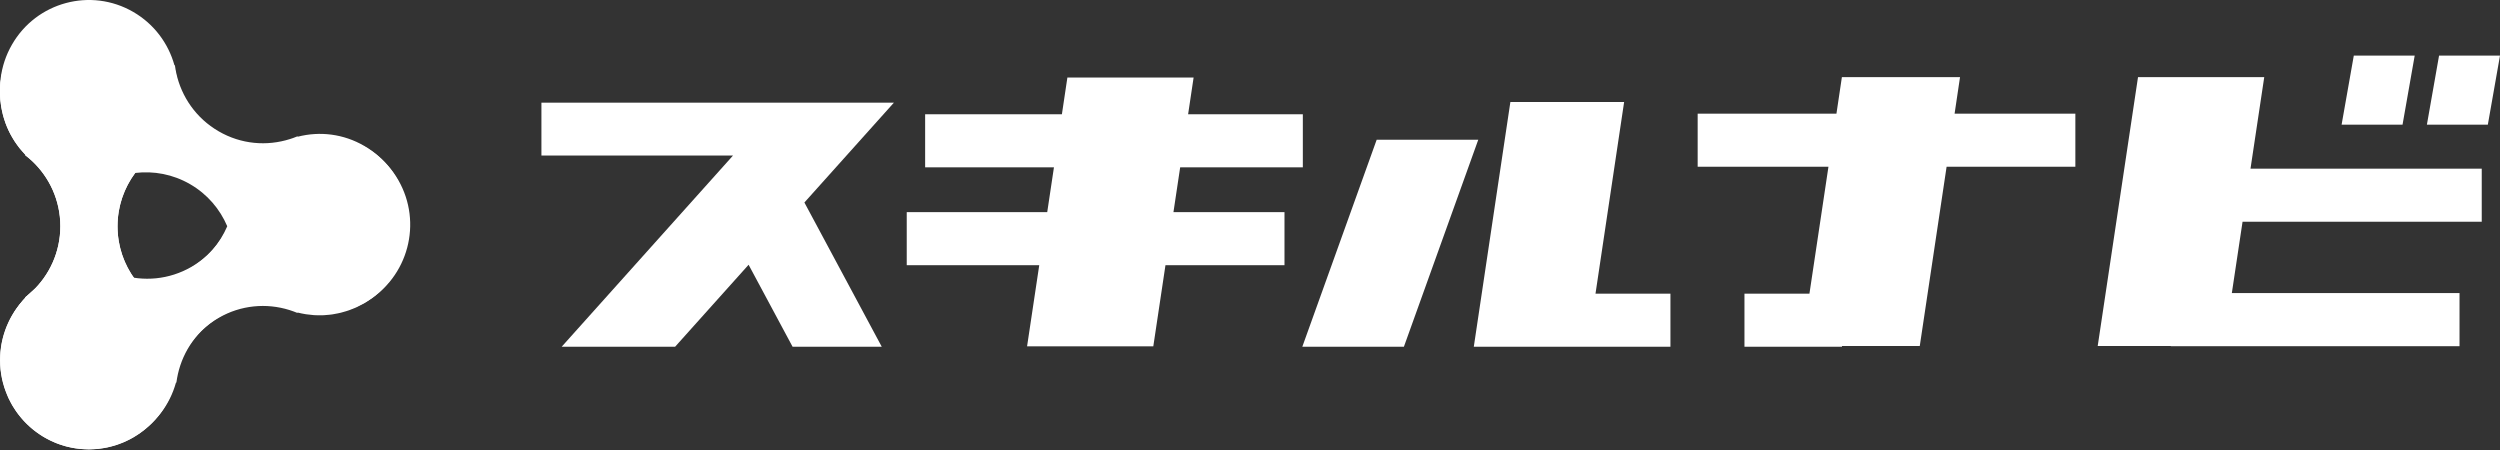
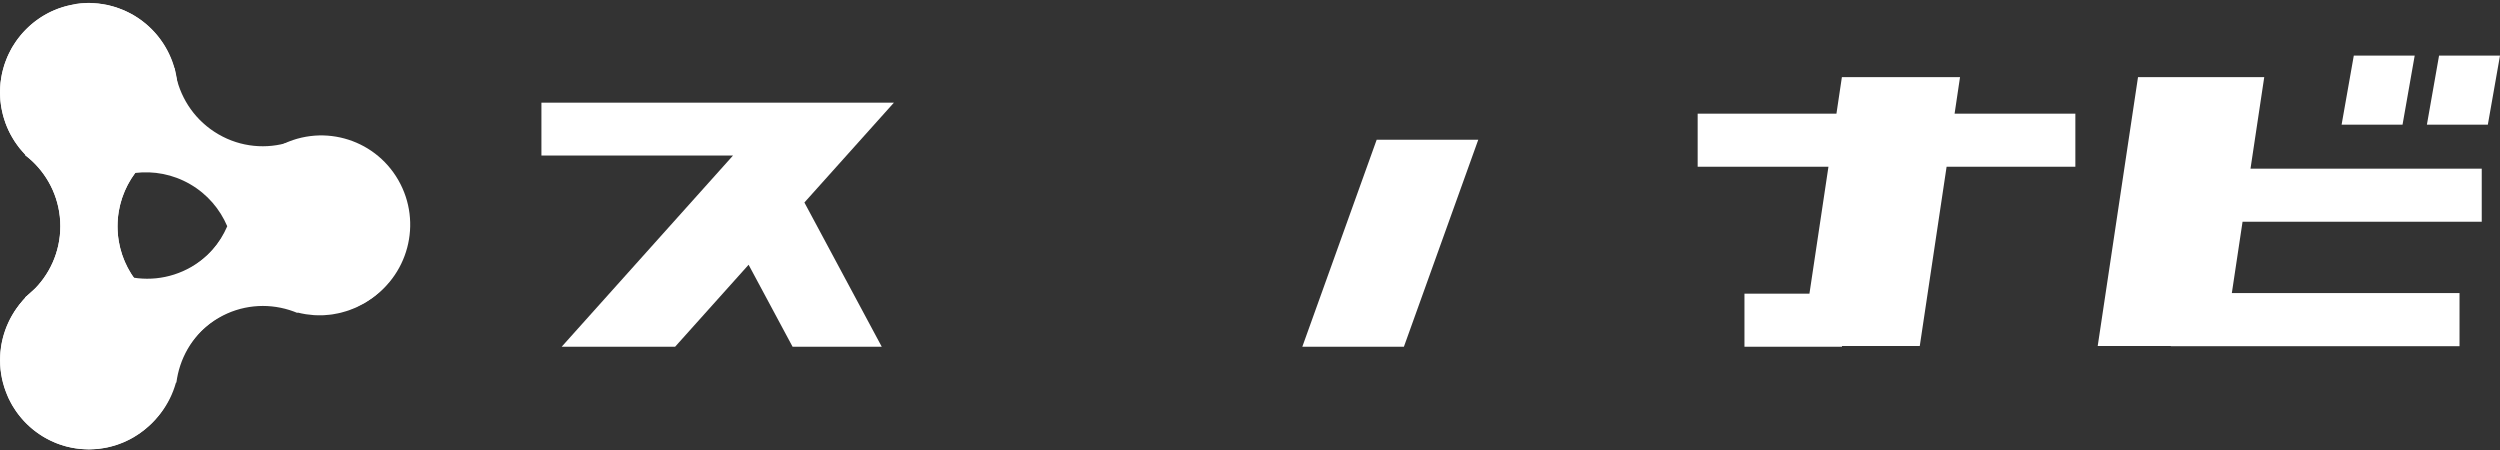
<svg xmlns="http://www.w3.org/2000/svg" width="100%" height="100%" viewBox="0 0 200 36" version="1.1" xml:space="preserve" style="fill-rule:evenodd;clip-rule:evenodd;stroke-linejoin:round;stroke-miterlimit:2;">
  <rect x="0" y="0" width="200" height="36" fill="#333333" stroke="none" />
  <g id="アートボード1" transform="matrix(1,0,0,1,-0.5,-0.165)">
    <rect x="0.5" y="0.165" width="200" height="35.95" style="fill:none;" />
    <g>
-       <path d="M128.14,23.658L130.43,8.326L121.33,8.326L118.404,27.904L134.135,27.904L134.135,23.658L128.14,23.658Z" style="fill:white;fill-rule:nonzero;" />
      <path d="M110.635,11.342L104.685,27.904L112.812,27.904L118.762,11.342L110.635,11.342Z" style="fill:white;fill-rule:nonzero;" />
      <path d="M72.014,8.376L43.814,8.376L43.814,12.608L59.141,12.608L45.433,27.905L54.508,27.905L60.388,21.345L63.907,27.905L71.041,27.905L64.852,16.365L72.014,8.376Z" style="fill:white;fill-rule:nonzero;" />
-       <path d="M104.727,13.55L104.727,9.307L95.549,9.307L95.988,6.369L85.891,6.369L85.452,9.307L74.511,9.307L74.511,13.55L84.816,13.55L84.278,17.137L73.039,17.137L73.039,21.383L83.639,21.383L82.666,27.873L92.764,27.873L93.737,21.383L103.259,21.383L103.259,17.137L94.376,17.137L94.914,13.55L104.727,13.55Z" style="fill:white;fill-rule:nonzero;" />
      <path d="M193.676,4.612L188.804,4.612L187.828,10.139L192.703,10.139L193.676,4.612Z" style="fill:white;fill-rule:nonzero;" />
      <path d="M195.625,4.612L194.652,10.139L199.527,10.139L200.5,4.612L195.625,4.612Z" style="fill:white;fill-rule:nonzero;" />
      <path d="M181.639,6.337L171.541,6.337L168.317,27.844L174.165,27.844L174.165,27.859L197.262,27.859L197.262,23.612L179.047,23.612L179.904,17.905L199.039,17.905L199.039,13.659L180.54,13.659L181.639,6.337Z" style="fill:white;fill-rule:nonzero;" />
      <path d="M166.529,9.261L156.867,9.261L157.302,6.337L147.851,6.337L147.415,9.261L136.313,9.261L136.313,13.504L146.776,13.504L145.255,23.658L140.057,23.658L140.057,27.904L147.858,27.904L147.858,27.844L154.082,27.844L156.228,13.504L166.529,13.504L166.529,9.261Z" style="fill:white;fill-rule:nonzero;" />
      <path d="M0.514,7.786C0.518,7.91 0.521,8.033 0.532,8.16C0.542,8.284 0.56,8.407 0.574,8.531C0.591,8.629 0.605,8.728 0.623,8.83C0.648,8.968 0.679,9.102 0.711,9.236C0.732,9.324 0.753,9.409 0.777,9.497C0.816,9.631 0.858,9.765 0.904,9.896C0.936,9.984 0.964,10.068 0.995,10.153C1.041,10.273 1.094,10.393 1.146,10.509C1.188,10.605 1.234,10.703 1.283,10.799C1.332,10.897 1.385,10.993 1.441,11.084C1.505,11.194 1.568,11.303 1.634,11.412C1.68,11.486 1.733,11.557 1.782,11.631C1.866,11.751 1.951,11.867 2.038,11.984C2.084,12.04 2.13,12.096 2.179,12.149C2.277,12.269 2.379,12.386 2.488,12.499C2.502,12.513 2.513,12.527 2.523,12.541L2.523,12.587C2.614,12.654 2.702,12.728 2.787,12.798C2.801,12.812 2.815,12.823 2.829,12.834C2.874,12.876 2.92,12.915 2.966,12.954C2.99,12.975 3.018,12.999 3.043,13.021C4.448,14.326 5.329,16.191 5.329,18.262C5.329,20.335 4.448,22.201 3.043,23.506C3.022,23.524 3.001,23.545 2.98,23.563C2.923,23.612 2.867,23.658 2.815,23.711C2.808,23.718 2.797,23.725 2.79,23.732C2.702,23.806 2.614,23.877 2.527,23.947L2.527,23.993C2.516,24.004 2.509,24.014 2.498,24.025C2.379,24.148 2.27,24.275 2.161,24.409C2.123,24.455 2.084,24.497 2.049,24.547C1.951,24.67 1.859,24.797 1.771,24.924C1.726,24.988 1.684,25.051 1.641,25.118C1.568,25.231 1.501,25.347 1.434,25.467C1.385,25.555 1.336,25.644 1.29,25.732C1.238,25.834 1.192,25.936 1.146,26.039C1.097,26.151 1.048,26.261 1.002,26.374C0.967,26.465 0.936,26.557 0.904,26.649C0.862,26.776 0.82,26.903 0.781,27.03C0.756,27.121 0.735,27.213 0.711,27.305C0.679,27.435 0.651,27.562 0.626,27.693C0.609,27.799 0.595,27.904 0.581,28.01C0.563,28.13 0.549,28.246 0.539,28.366C0.528,28.493 0.525,28.62 0.521,28.747C0.518,28.821 0.511,28.895 0.511,28.973C0.511,29.001 0.514,29.029 0.514,29.058C0.514,29.199 0.525,29.34 0.535,29.481C0.542,29.58 0.546,29.678 0.556,29.774C0.57,29.897 0.591,30.02 0.612,30.144C0.63,30.257 0.648,30.373 0.672,30.486C0.693,30.581 0.721,30.673 0.746,30.768C0.781,30.906 0.816,31.047 0.862,31.181C0.883,31.248 0.911,31.315 0.936,31.382C0.992,31.541 1.051,31.699 1.118,31.851C1.132,31.907 1.16,31.96 1.185,32.013C1.262,32.175 1.343,32.338 1.431,32.493C1.441,32.511 1.448,32.528 1.455,32.542C1.48,32.585 1.508,32.623 1.533,32.666C1.617,32.807 1.705,32.948 1.8,33.082C1.852,33.156 1.908,33.227 1.961,33.301C2.045,33.41 2.126,33.516 2.214,33.618C2.288,33.703 2.362,33.784 2.435,33.865C2.516,33.95 2.597,34.034 2.681,34.115C2.765,34.196 2.853,34.278 2.941,34.355C3.025,34.429 3.113,34.503 3.201,34.574C3.292,34.644 3.38,34.711 3.475,34.778C3.573,34.849 3.672,34.916 3.773,34.983C3.858,35.039 3.946,35.089 4.033,35.142C4.149,35.209 4.269,35.276 4.388,35.336C4.465,35.374 4.543,35.413 4.623,35.449C4.757,35.512 4.89,35.568 5.027,35.625C5.101,35.653 5.171,35.678 5.245,35.706C5.389,35.755 5.533,35.805 5.677,35.844C5.754,35.865 5.832,35.886 5.909,35.904C6.049,35.939 6.19,35.971 6.334,35.995C6.429,36.013 6.524,36.027 6.618,36.038C6.745,36.055 6.875,36.073 7.001,36.083C7.121,36.094 7.244,36.097 7.363,36.101C7.444,36.105 7.521,36.112 7.602,36.112C7.633,36.112 7.662,36.108 7.693,36.108C7.823,36.108 7.957,36.097 8.087,36.087C8.192,36.08 8.297,36.076 8.403,36.062C8.519,36.048 8.634,36.027 8.75,36.009C8.87,35.988 8.989,35.974 9.105,35.946C9.196,35.925 9.288,35.9 9.379,35.875C9.52,35.84 9.66,35.801 9.797,35.759C9.867,35.738 9.934,35.71 10.004,35.681C10.159,35.625 10.317,35.568 10.464,35.501C10.524,35.477 10.58,35.445 10.637,35.417C10.795,35.343 10.949,35.265 11.1,35.177C11.118,35.166 11.139,35.159 11.156,35.149C11.205,35.121 11.248,35.089 11.297,35.057C11.427,34.976 11.557,34.895 11.683,34.807C11.764,34.75 11.841,34.69 11.918,34.63C12.02,34.553 12.119,34.475 12.214,34.394C12.301,34.316 12.386,34.239 12.473,34.158C12.554,34.084 12.631,34.006 12.709,33.928C12.793,33.84 12.874,33.749 12.955,33.657C13.025,33.576 13.095,33.495 13.162,33.41C13.232,33.322 13.299,33.23 13.366,33.138C13.436,33.04 13.506,32.941 13.569,32.842C13.622,32.761 13.671,32.68 13.717,32.595C13.787,32.475 13.857,32.355 13.92,32.232C13.956,32.165 13.987,32.098 14.019,32.027C14.086,31.886 14.149,31.742 14.208,31.593C14.23,31.537 14.251,31.481 14.268,31.424C14.328,31.266 14.381,31.107 14.43,30.941C14.433,30.927 14.44,30.913 14.444,30.899L14.482,30.874C14.496,30.761 14.514,30.652 14.535,30.539C14.539,30.525 14.542,30.507 14.546,30.493C14.56,30.43 14.57,30.366 14.584,30.303C14.591,30.271 14.598,30.239 14.605,30.207C15.027,28.335 16.196,26.635 17.984,25.598C19.772,24.561 21.823,24.395 23.65,24.966C23.664,24.973 23.681,24.977 23.695,24.98C23.783,25.012 23.874,25.044 23.962,25.072L23.966,25.072C24.071,25.111 24.176,25.153 24.282,25.196L24.32,25.171C24.324,25.171 24.327,25.171 24.334,25.174C24.535,25.224 24.735,25.266 24.935,25.298C24.956,25.301 24.981,25.305 25.002,25.308C25.191,25.337 25.385,25.358 25.574,25.372C25.613,25.376 25.651,25.379 25.69,25.379C25.866,25.39 26.038,25.39 26.213,25.386C26.273,25.386 26.333,25.386 26.393,25.383C26.547,25.376 26.702,25.361 26.856,25.344C26.933,25.337 27.011,25.326 27.088,25.316C27.229,25.294 27.369,25.27 27.51,25.238C27.597,25.22 27.682,25.203 27.766,25.182C27.903,25.146 28.04,25.107 28.177,25.065C28.258,25.04 28.338,25.016 28.416,24.988C28.567,24.935 28.711,24.875 28.858,24.815C28.921,24.786 28.985,24.762 29.044,24.734C29.209,24.656 29.375,24.571 29.533,24.483C29.564,24.466 29.596,24.455 29.624,24.437C29.634,24.43 29.645,24.423 29.656,24.416C29.828,24.314 29.996,24.205 30.161,24.088C30.193,24.067 30.225,24.046 30.256,24.025C30.411,23.912 30.555,23.792 30.699,23.668C30.737,23.637 30.776,23.605 30.815,23.573C30.938,23.464 31.053,23.347 31.166,23.228C31.218,23.175 31.271,23.122 31.324,23.065C31.415,22.963 31.499,22.857 31.584,22.751C31.647,22.67 31.717,22.593 31.777,22.508C31.847,22.413 31.91,22.314 31.974,22.219C32.04,22.116 32.107,22.018 32.17,21.912C32.188,21.884 32.209,21.859 32.223,21.827C32.265,21.753 32.3,21.676 32.339,21.602C32.392,21.499 32.448,21.397 32.497,21.295C32.553,21.175 32.602,21.051 32.655,20.928C32.69,20.84 32.725,20.752 32.757,20.663C32.806,20.526 32.848,20.385 32.89,20.247C32.915,20.17 32.936,20.089 32.957,20.007C32.992,19.863 33.024,19.718 33.052,19.574C33.066,19.493 33.084,19.408 33.094,19.323C33.115,19.186 33.129,19.048 33.143,18.907C33.154,18.812 33.161,18.713 33.164,18.618C33.171,18.494 33.171,18.371 33.171,18.251C33.171,18.135 33.168,18.018 33.164,17.902C33.157,17.799 33.15,17.694 33.14,17.591C33.129,17.461 33.112,17.327 33.094,17.196C33.08,17.108 33.066,17.017 33.048,16.928C33.024,16.791 32.992,16.65 32.957,16.512C32.936,16.427 32.911,16.339 32.887,16.255C32.848,16.121 32.806,15.99 32.76,15.856C32.725,15.761 32.687,15.666 32.651,15.574C32.602,15.458 32.557,15.341 32.5,15.225C32.448,15.116 32.392,15.01 32.335,14.9C32.297,14.83 32.265,14.756 32.227,14.685C32.209,14.657 32.191,14.632 32.174,14.608C32.111,14.498 32.037,14.393 31.967,14.287C31.903,14.195 31.844,14.1 31.78,14.012C31.717,13.923 31.647,13.842 31.577,13.758C31.492,13.655 31.412,13.553 31.324,13.454C31.271,13.394 31.215,13.341 31.159,13.285C31.046,13.169 30.934,13.052 30.815,12.946C30.776,12.911 30.734,12.879 30.695,12.844C30.551,12.721 30.407,12.601 30.256,12.491C30.225,12.47 30.189,12.449 30.158,12.424C29.993,12.308 29.828,12.199 29.656,12.096C29.645,12.089 29.634,12.082 29.624,12.075C29.592,12.058 29.561,12.044 29.533,12.026C29.375,11.938 29.213,11.853 29.048,11.775C28.981,11.744 28.914,11.719 28.848,11.691C28.707,11.631 28.563,11.574 28.419,11.522C28.335,11.49 28.247,11.465 28.159,11.437C28.029,11.398 27.899,11.359 27.766,11.324C27.671,11.299 27.58,11.282 27.485,11.264C27.355,11.236 27.222,11.211 27.088,11.194C27,11.179 26.916,11.172 26.828,11.162C26.684,11.148 26.54,11.134 26.393,11.127C26.322,11.123 26.252,11.123 26.182,11.123C26.017,11.119 25.855,11.123 25.69,11.13C25.641,11.134 25.592,11.137 25.543,11.141C25.36,11.155 25.181,11.172 24.998,11.201C24.967,11.204 24.932,11.211 24.9,11.218C24.71,11.25 24.52,11.289 24.331,11.335C24.324,11.335 24.317,11.338 24.31,11.338L24.271,11.313C24.159,11.359 24.046,11.402 23.934,11.444C23.85,11.472 23.769,11.5 23.685,11.529L23.681,11.529C21.841,12.114 19.775,11.955 17.974,10.908C16.172,9.864 14.999,8.146 14.584,6.256C14.577,6.231 14.574,6.203 14.57,6.178C14.56,6.129 14.553,6.083 14.542,6.034C14.539,6.019 14.535,6.002 14.532,5.988C14.511,5.868 14.493,5.751 14.475,5.631L14.433,5.607C14.43,5.589 14.423,5.572 14.416,5.554C14.37,5.399 14.321,5.247 14.265,5.099C14.24,5.035 14.219,4.972 14.194,4.908C14.138,4.767 14.075,4.63 14.012,4.492C13.977,4.418 13.945,4.348 13.906,4.274C13.843,4.154 13.776,4.037 13.71,3.917C13.661,3.833 13.608,3.748 13.555,3.663C13.492,3.565 13.422,3.469 13.355,3.371C13.288,3.275 13.222,3.184 13.148,3.092C13.081,3.007 13.011,2.926 12.941,2.845C12.86,2.753 12.779,2.662 12.695,2.574C12.617,2.496 12.54,2.418 12.459,2.344C12.375,2.263 12.291,2.186 12.203,2.112C12.105,2.027 12.003,1.949 11.904,1.872C11.827,1.812 11.753,1.755 11.673,1.699C11.543,1.607 11.409,1.523 11.276,1.441C11.23,1.413 11.191,1.381 11.146,1.357C11.128,1.346 11.111,1.339 11.093,1.332C10.939,1.244 10.781,1.166 10.619,1.089C10.566,1.064 10.51,1.036 10.457,1.011C10.303,0.944 10.145,0.884 9.987,0.828C9.92,0.803 9.857,0.778 9.79,0.754C9.65,0.708 9.509,0.673 9.369,0.634C9.281,0.609 9.189,0.584 9.102,0.563C8.982,0.539 8.863,0.521 8.74,0.5C8.624,0.482 8.512,0.461 8.396,0.447C8.29,0.436 8.185,0.429 8.076,0.422C7.946,0.415 7.816,0.405 7.686,0.401C7.655,0.401 7.623,0.397 7.595,0.397C7.514,0.397 7.437,0.408 7.356,0.408C7.237,0.412 7.114,0.415 6.994,0.426C6.864,0.436 6.738,0.454 6.608,0.472C6.534,0.503 6.439,0.517 6.344,0.535C6.2,0.56 6.06,0.595 5.919,0.627C5.842,0.644 5.761,0.666 5.684,0.687C5.537,0.729 5.393,0.775 5.252,0.824C5.178,0.849 5.105,0.877 5.031,0.905C4.894,0.958 4.76,1.018 4.627,1.078C4.546,1.113 4.469,1.152 4.392,1.191C4.272,1.251 4.156,1.318 4.04,1.385C3.953,1.438 3.865,1.491 3.777,1.544C3.679,1.614 3.58,1.681 3.482,1.752C3.391,1.819 3.296,1.886 3.208,1.956C3.12,2.027 3.036,2.097 2.952,2.172C2.86,2.249 2.772,2.33 2.688,2.415C2.604,2.492 2.523,2.577 2.446,2.662C2.369,2.743 2.295,2.824 2.221,2.909C2.133,3.011 2.052,3.117 1.968,3.226C1.912,3.3 1.856,3.371 1.803,3.448C1.708,3.582 1.62,3.72 1.536,3.861C1.512,3.903 1.48,3.942 1.455,3.984C1.445,4.002 1.438,4.02 1.431,4.034C1.343,4.189 1.262,4.348 1.188,4.51C1.164,4.563 1.132,4.619 1.111,4.672C1.044,4.824 0.985,4.983 0.928,5.138C0.904,5.212 0.876,5.279 0.851,5.349C0.809,5.483 0.774,5.624 0.735,5.762C0.711,5.857 0.683,5.949 0.662,6.044C0.637,6.157 0.619,6.273 0.602,6.39C0.581,6.513 0.56,6.633 0.546,6.757C0.535,6.855 0.532,6.958 0.525,7.056C0.514,7.194 0.507,7.331 0.504,7.473C0.504,7.501 0.5,7.529 0.5,7.561C0.504,7.631 0.514,7.709 0.514,7.786ZM18.68,18.265C18.097,19.63 17.089,20.829 15.708,21.63C14.328,22.43 12.79,22.709 11.318,22.533C10.433,21.341 9.902,19.866 9.902,18.269C9.902,16.667 10.433,15.193 11.318,14.001C12.79,13.825 14.328,14.1 15.708,14.9C17.089,15.697 18.097,16.897 18.68,18.265Z" style="fill:white;fill-rule:nonzero;" />
      <path d="M12.702,23.944C12.607,23.87 12.512,23.792 12.421,23.718C12.354,23.658 12.291,23.598 12.22,23.542C10.794,22.237 9.902,20.357 9.902,18.269C9.902,16.181 10.798,14.301 12.22,12.996C12.287,12.936 12.357,12.88 12.424,12.816C12.515,12.739 12.61,12.661 12.705,12.587L12.705,12.541C13.956,11.254 14.728,9.497 14.728,7.558C14.728,3.614 11.546,0.419 7.619,0.419C3.686,0.415 0.503,3.611 0.503,7.554C0.503,9.494 1.276,11.25 2.523,12.538L2.523,12.584C2.614,12.65 2.702,12.725 2.786,12.795C2.871,12.873 2.955,12.947 3.039,13.021C4.444,14.326 5.326,16.192 5.326,18.262C5.326,20.336 4.444,22.202 3.039,23.507C2.955,23.581 2.871,23.655 2.786,23.729C2.699,23.803 2.611,23.873 2.523,23.944L2.523,23.99C1.273,25.277 0.503,27.037 0.503,28.973C0.503,32.916 3.686,36.112 7.616,36.115C11.543,36.115 14.725,32.92 14.725,28.977C14.725,27.037 13.952,25.281 12.702,23.993L12.702,23.944Z" style="fill:white;fill-rule:nonzero;" />
-       <path d="M24.289,11.074C24.177,11.12 24.064,11.162 23.952,11.205C23.867,11.233 23.783,11.261 23.699,11.289C21.858,11.875 19.793,11.716 17.991,10.668C16.189,9.624 15.016,7.907 14.602,6.016C14.584,5.928 14.567,5.84 14.549,5.752C14.528,5.632 14.511,5.515 14.493,5.396L14.451,5.371C13.966,3.639 12.835,2.091 11.163,1.121C7.767,-0.847 3.415,0.32 1.455,3.738C-0.508,7.152 0.658,11.518 4.058,13.49C5.73,14.46 7.634,14.668 9.369,14.227L9.407,14.248C9.513,14.206 9.618,14.164 9.723,14.125C9.832,14.093 9.938,14.054 10.043,14.016C11.869,13.444 13.921,13.613 15.708,14.65C17.496,15.687 18.666,17.387 19.087,19.264C19.108,19.373 19.129,19.486 19.154,19.595C19.171,19.708 19.189,19.817 19.207,19.93L19.245,19.955C19.73,21.687 20.861,23.235 22.533,24.205C25.933,26.176 30.281,25.009 32.244,21.591C34.208,18.177 33.042,13.811 29.642,11.839C27.966,10.862 26.066,10.654 24.331,11.099L24.289,11.074Z" style="fill:white;fill-rule:nonzero;" />
      <path d="M19.326,16.23C19.312,16.35 19.291,16.47 19.27,16.59C19.248,16.678 19.231,16.763 19.217,16.851C18.802,18.741 17.629,20.459 15.828,21.507C14.026,22.551 11.961,22.713 10.12,22.127C10.036,22.099 9.951,22.067 9.864,22.039C9.751,22 9.639,21.955 9.526,21.909L9.488,21.933C7.753,21.489 5.853,21.697 4.177,22.667C0.777,24.639 -0.389,29.005 1.575,32.423C3.538,35.837 7.886,37.008 11.286,35.036C12.958,34.066 14.089,32.518 14.574,30.786L14.612,30.761C14.626,30.648 14.644,30.539 14.665,30.426C14.69,30.317 14.711,30.204 14.732,30.091C15.153,28.218 16.323,26.518 18.11,25.482C19.898,24.445 21.949,24.279 23.776,24.85C23.881,24.889 23.987,24.924 24.095,24.959C24.201,24.998 24.306,25.041 24.412,25.083L24.45,25.058C26.185,25.503 28.085,25.295 29.761,24.325C33.161,22.353 34.327,17.987 32.363,14.569C30.4,11.155 26.052,9.984 22.648,11.956C20.977,12.926 19.846,14.474 19.361,16.206L19.326,16.23Z" style="fill:white;fill-rule:nonzero;" />
    </g>
  </g>
</svg>